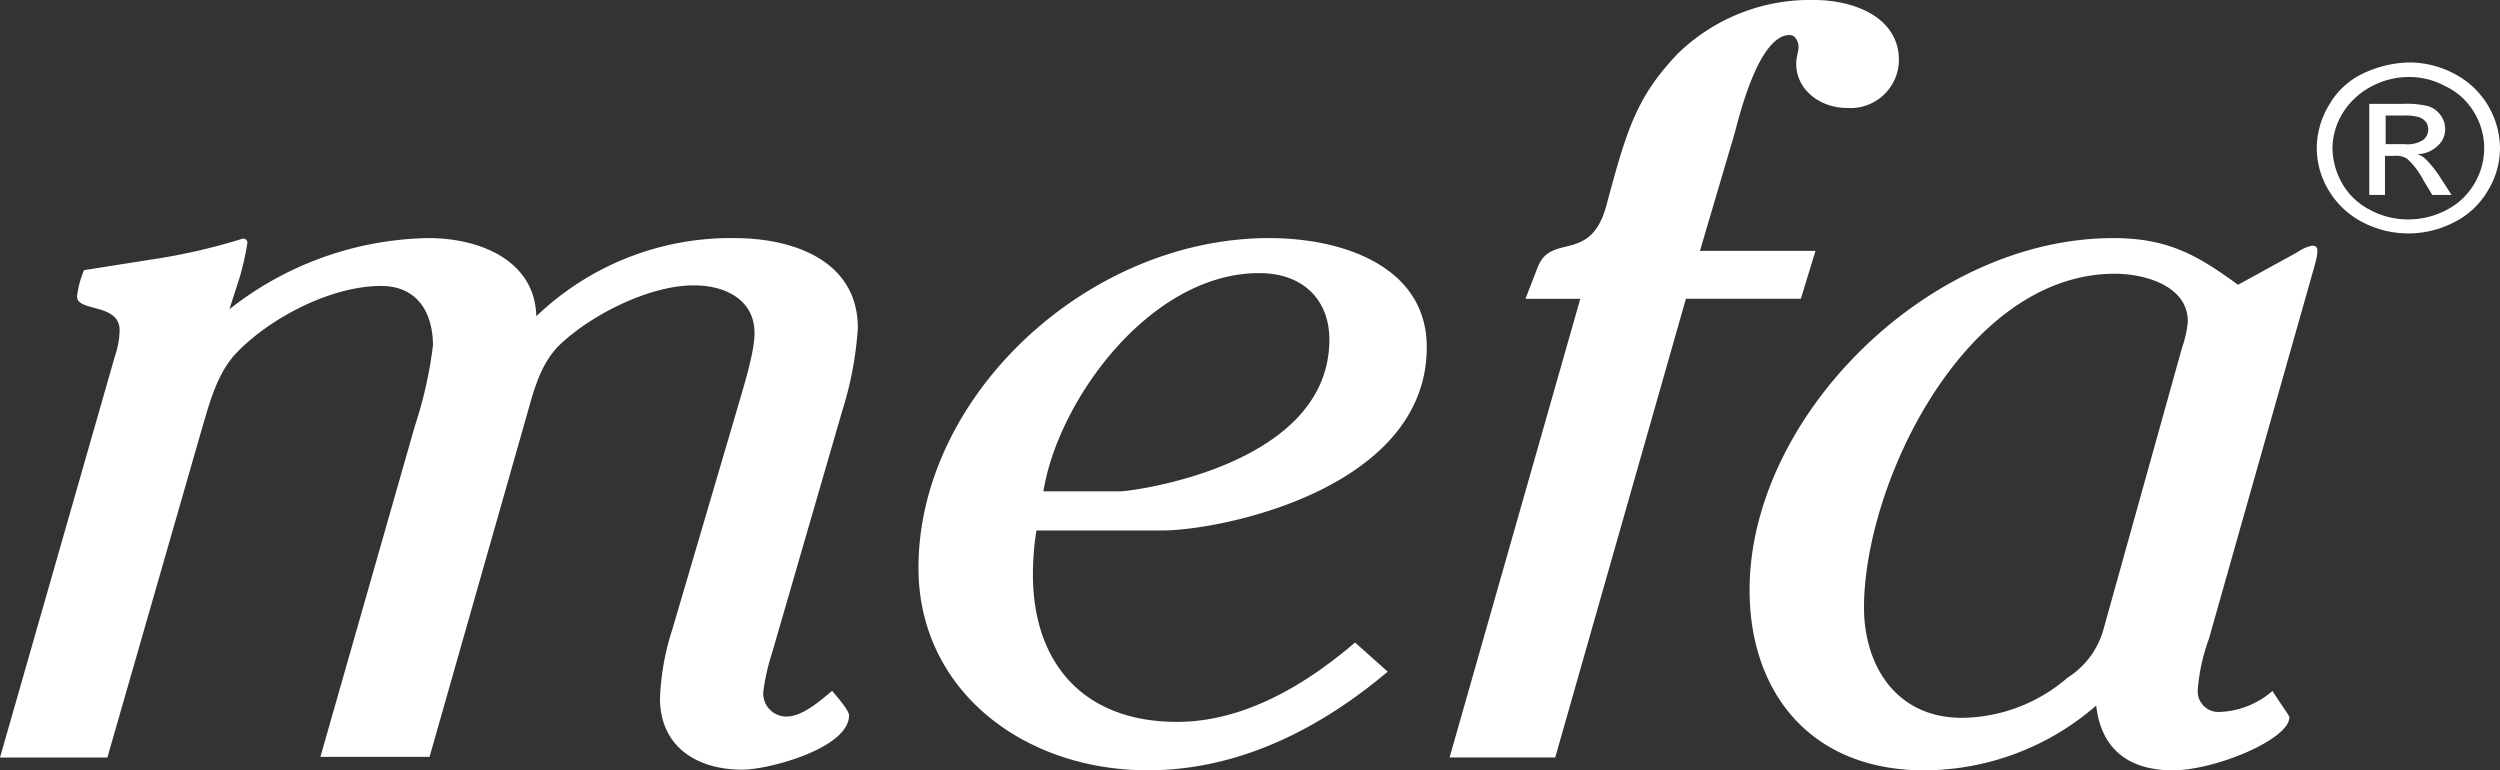
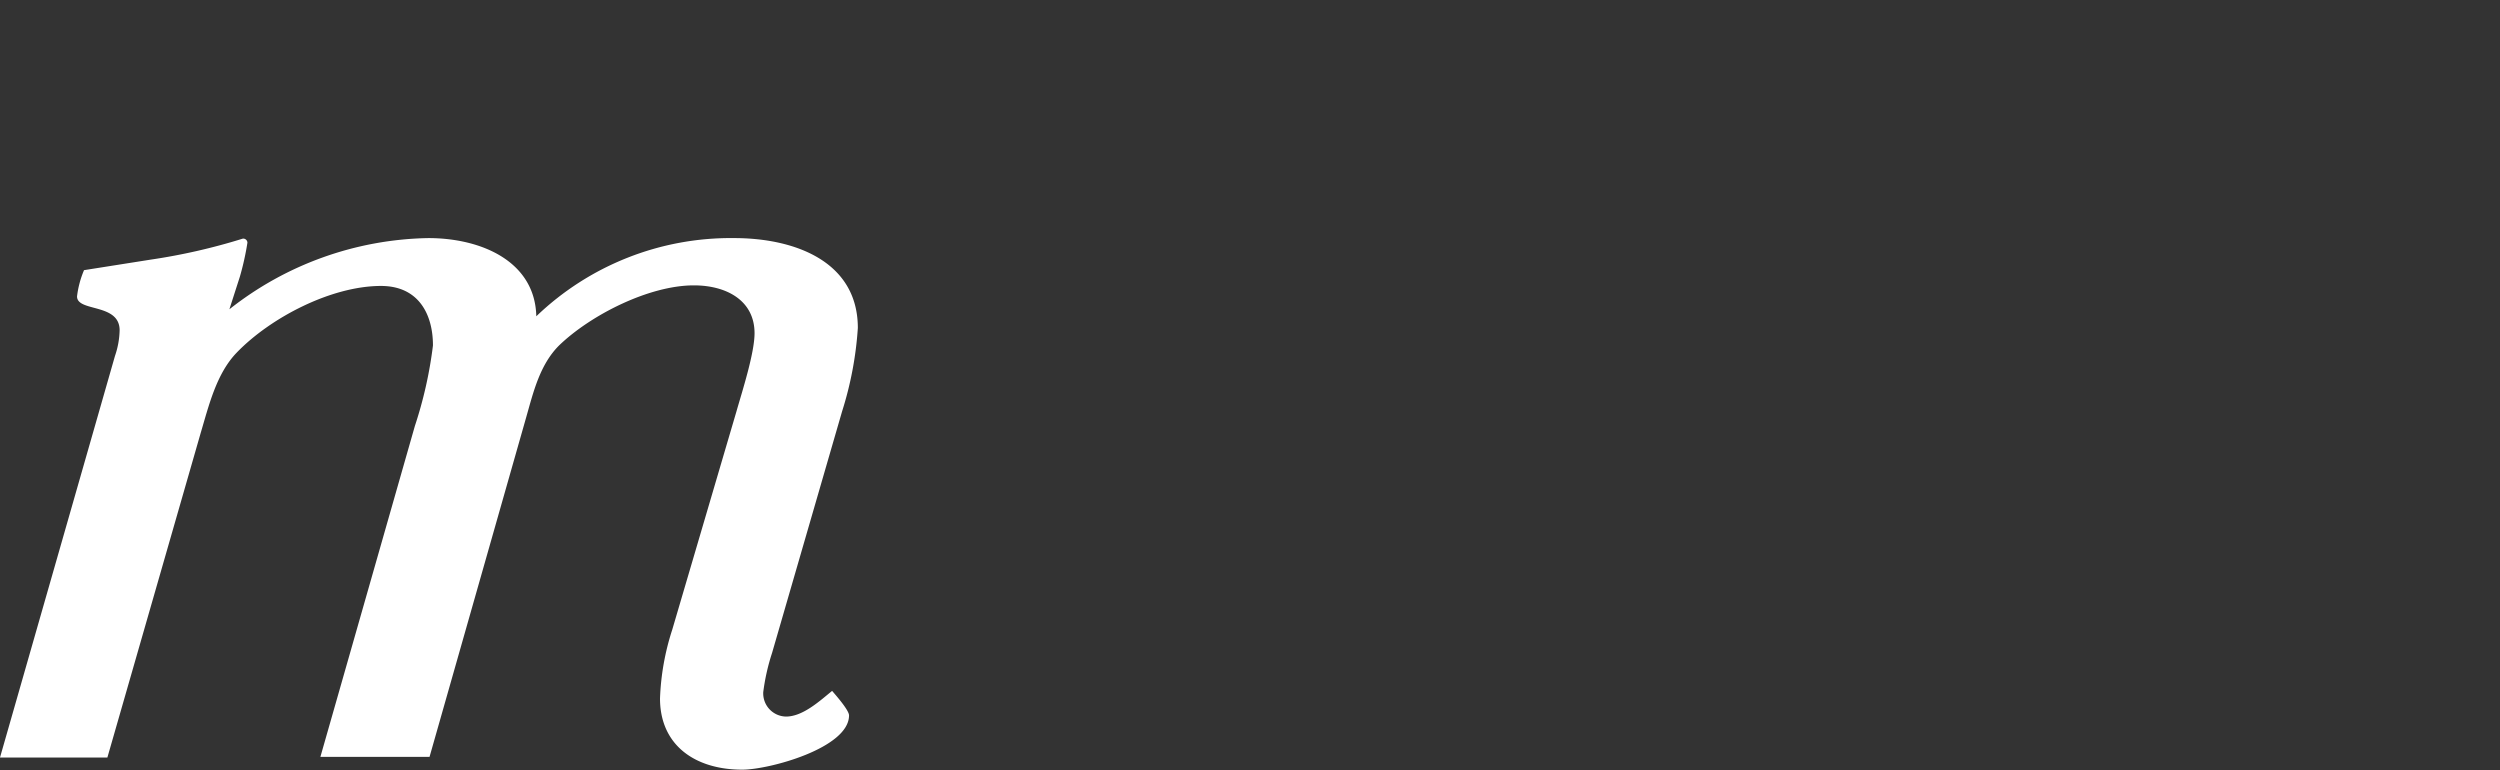
<svg xmlns="http://www.w3.org/2000/svg" width="227.182" height="70" viewBox="0 0 227.182 70">
  <rect x="0" y="0" width="227.182" height="70" fill="#333333" stroke="none" />
  <g transform="translate(0 0)">
    <path d="M10.447,51.512a7.626,7.626,0,0,0,.424-2.333C10.871,46.686,7,47.535,7,46.1a8.8,8.8,0,0,1,.636-2.386l6.045-.955a54.885,54.885,0,0,0,8.379-1.909.377.377,0,0,1,.424.371A25.08,25.08,0,0,1,21.8,44.3l-.955,2.97A29.974,29.974,0,0,1,38.924,40.8c4.826,0,9.7,2.121,9.811,7.106A25.514,25.514,0,0,1,66.712,40.8c5.515,0,11.242,2.121,11.242,8.167a31.861,31.861,0,0,1-1.432,7.583L70.159,78.5a19.24,19.24,0,0,0-.8,3.553,2.107,2.107,0,0,0,2.068,2.227c1.538,0,3.076-1.432,4.189-2.333.318.371,1.538,1.75,1.538,2.227,0,2.97-7.265,4.932-9.7,4.932-4.3,0-7.477-2.227-7.477-6.47a22.823,22.823,0,0,1,1.114-6.258L66.924,56.55c.53-1.856,1.644-5.3,1.644-7.106,0-2.97-2.545-4.348-5.515-4.348-4.083,0-9.386,2.7-12.25,5.462-1.75,1.75-2.333,4.242-2.97,6.47l-8.8,30.917H29.114L37.7,57.876a38.023,38.023,0,0,0,1.644-7.318c0-2.864-1.326-5.409-4.72-5.409-4.508,0-10.023,2.864-13.1,6.045-1.856,1.909-2.545,4.826-3.288,7.318L9.758,88H0Z" transform="translate(0 -19.164)" fill="#fff" />
-     <path d="M200.036,80.2c-6.045,5.091-13.417,8.962-21.8,8.962-11.348,0-20.841-7.318-20.841-18.4,0-15.591,15.326-29.962,31.871-29.962,6.735,0,14.318,2.6,14.318,9.917,0,12.886-18.72,16.652-24.023,16.652H168.112a25.8,25.8,0,0,0-.318,4.03c0,7.8,4.4,13.364,13.1,13.364,6.152,0,11.773-3.447,16.174-7.212ZM175.748,63.815c.9,0,18.985-2.227,18.985-13.788,0-3.659-2.439-6.045-6.364-6.045-9.917,0-18.3,11.561-19.621,19.833Z" transform="translate(-73.93 -19.164)" fill="#fff" />
-     <path d="M281.65,22.8l-1.326,4.348H269.877L258,68.833h-9.6l11.879-41.682h-4.985l1.114-2.864c1.22-3.182,4.826-.265,6.258-5.674,1.856-6.947,2.758-9.811,6.417-13.682A17.2,17.2,0,0,1,281.544,0c3.553,0,7.689,1.538,7.689,5.462a4.4,4.4,0,0,1-4.72,4.348c-2.439,0-4.614-1.644-4.614-4.03,0-.583.212-1.061.212-1.538s-.318-1.061-.8-1.061c-2.758,0-4.508,7.053-4.985,8.856L271.15,22.8h10.5Z" transform="translate(-116.673 0)" fill="#fff" />
-     <path d="M349.6,42.073a3.631,3.631,0,0,1,1.326-.583c.53,0,.689.265.106,2.227l-9.492,33.515a17.088,17.088,0,0,0-1.008,4.614,1.875,1.875,0,0,0,1.962,2.015,7.7,7.7,0,0,0,4.826-1.909c.8,1.273,1.538,2.227,1.538,2.386,0,2.015-6.735,4.826-10.606,4.826-4.083,0-6.523-2.015-6.947-5.886a23.874,23.874,0,0,1-15.644,5.886c-10.341,0-15.856-7.106-15.856-16.386,0-15.7,16.227-31.977,33.038-31.977,4.985,0,7.636,1.538,11.348,4.242Zm-10.5,8.7a10.215,10.215,0,0,0,.53-2.386c0-3.288-3.977-4.348-6.629-4.348-13.682,0-22.8,19.144-22.8,30.333,0,5.2,2.864,10.023,8.909,10.023a14.871,14.871,0,0,0,9.6-3.659,7.557,7.557,0,0,0,3.288-4.508Z" transform="translate(-140.815 -19.164)" fill="#fff" />
-     <path d="M405.379,10.7a8.77,8.77,0,0,1,4.083,1.008,7.7,7.7,0,0,1,4.189,6.788,7.419,7.419,0,0,1-1.114,3.871,7.3,7.3,0,0,1-3.076,2.864,8.994,8.994,0,0,1-8.273,0,7.64,7.64,0,0,1-3.076-2.864A7.419,7.419,0,0,1,397,18.5a7.6,7.6,0,0,1,1.114-3.924,6.982,6.982,0,0,1,3.076-2.864A10.309,10.309,0,0,1,405.379,10.7Zm0,1.326a7.155,7.155,0,0,0-3.394.848,6.648,6.648,0,0,0-2.6,2.386,6.175,6.175,0,0,0-.955,3.235,6.629,6.629,0,0,0,.9,3.235,6.142,6.142,0,0,0,2.545,2.386,7.209,7.209,0,0,0,3.447.848,7.36,7.36,0,0,0,3.447-.848,6.16,6.16,0,0,0,2.545-2.386,6.255,6.255,0,0,0,0-6.47,5.95,5.95,0,0,0-2.6-2.386A6.806,6.806,0,0,0,405.379,12.026Zm-3.606,10.818V14.465h3.076a7.989,7.989,0,0,1,2.28.212,2.164,2.164,0,0,1,1.114.8,2.125,2.125,0,0,1,.424,1.22,2.017,2.017,0,0,1-.689,1.591,2.691,2.691,0,0,1-1.856.742,1.956,1.956,0,0,1,.742.424,10.217,10.217,0,0,1,1.326,1.644l1.061,1.644H407.5l-.8-1.326a7.131,7.131,0,0,0-1.485-1.962,1.816,1.816,0,0,0-1.167-.265H403.2v3.553h-1.432Zm1.432-4.72h1.75a2.67,2.67,0,0,0,1.7-.371,1.206,1.206,0,0,0,.265-1.644,1.5,1.5,0,0,0-.583-.424,4.368,4.368,0,0,0-1.432-.159h-1.644v2.6Z" transform="translate(-186.47 -5.026)" fill="#fff" />
  </g>
</svg>